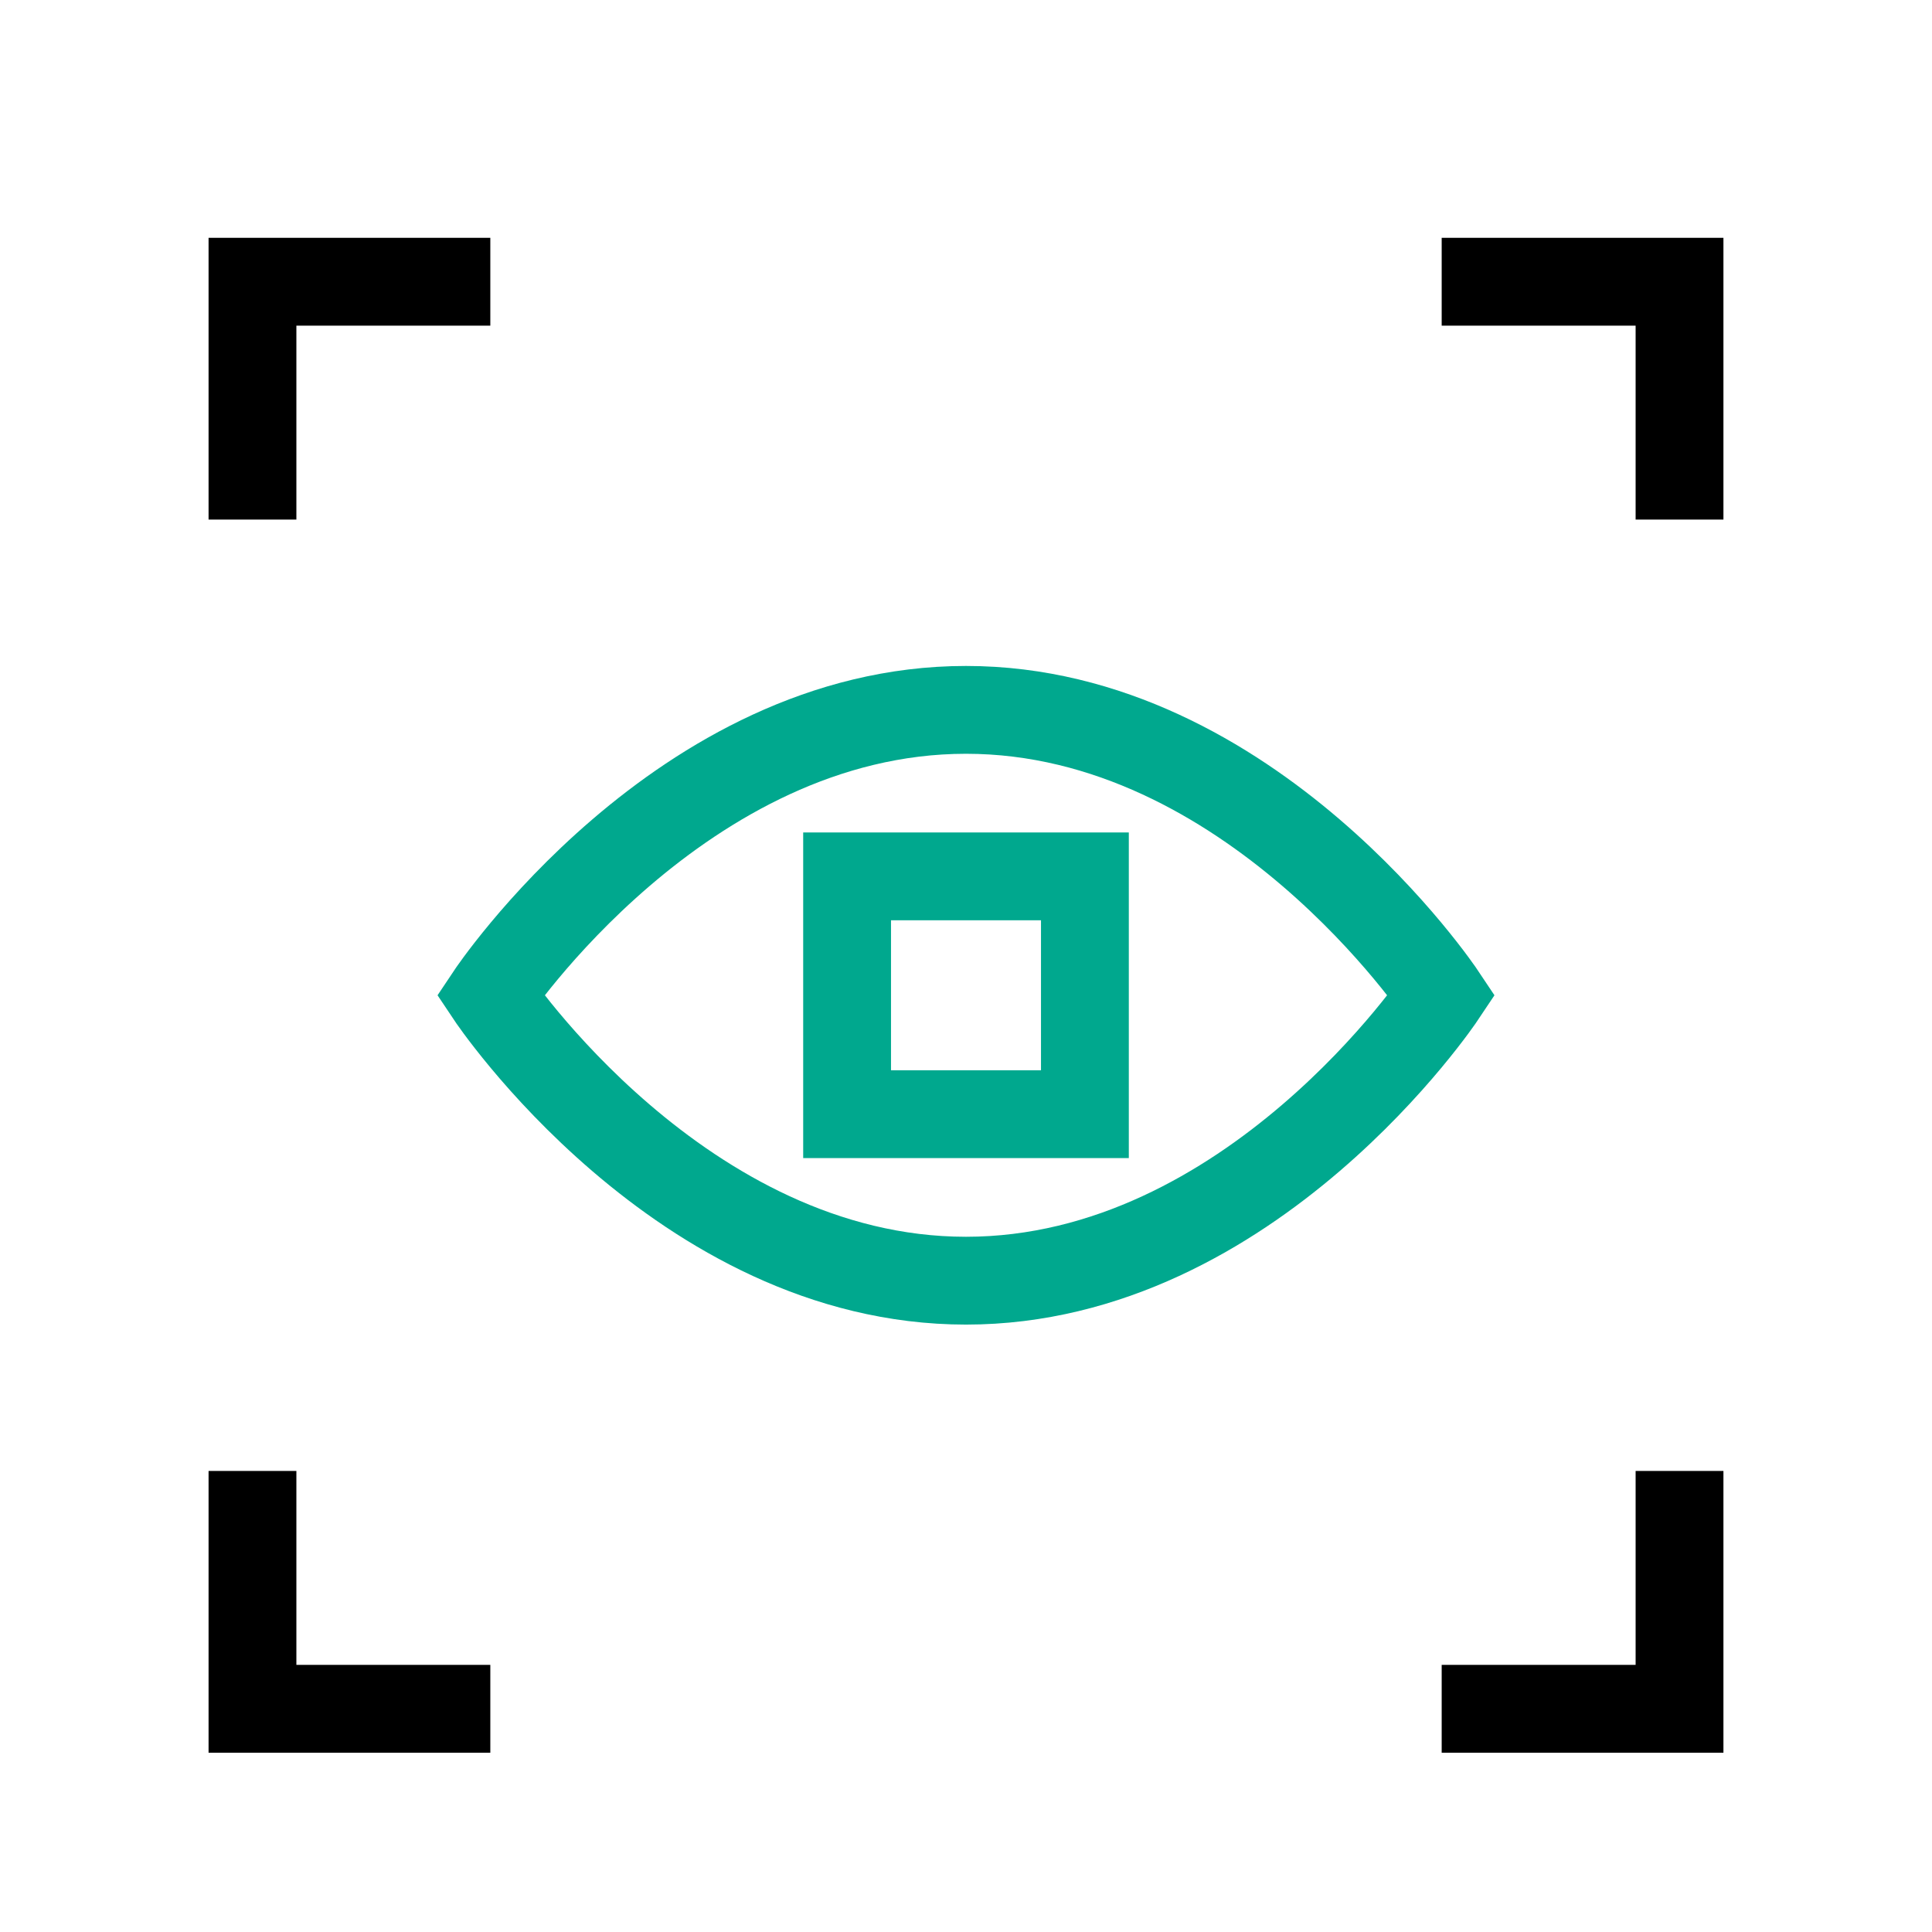
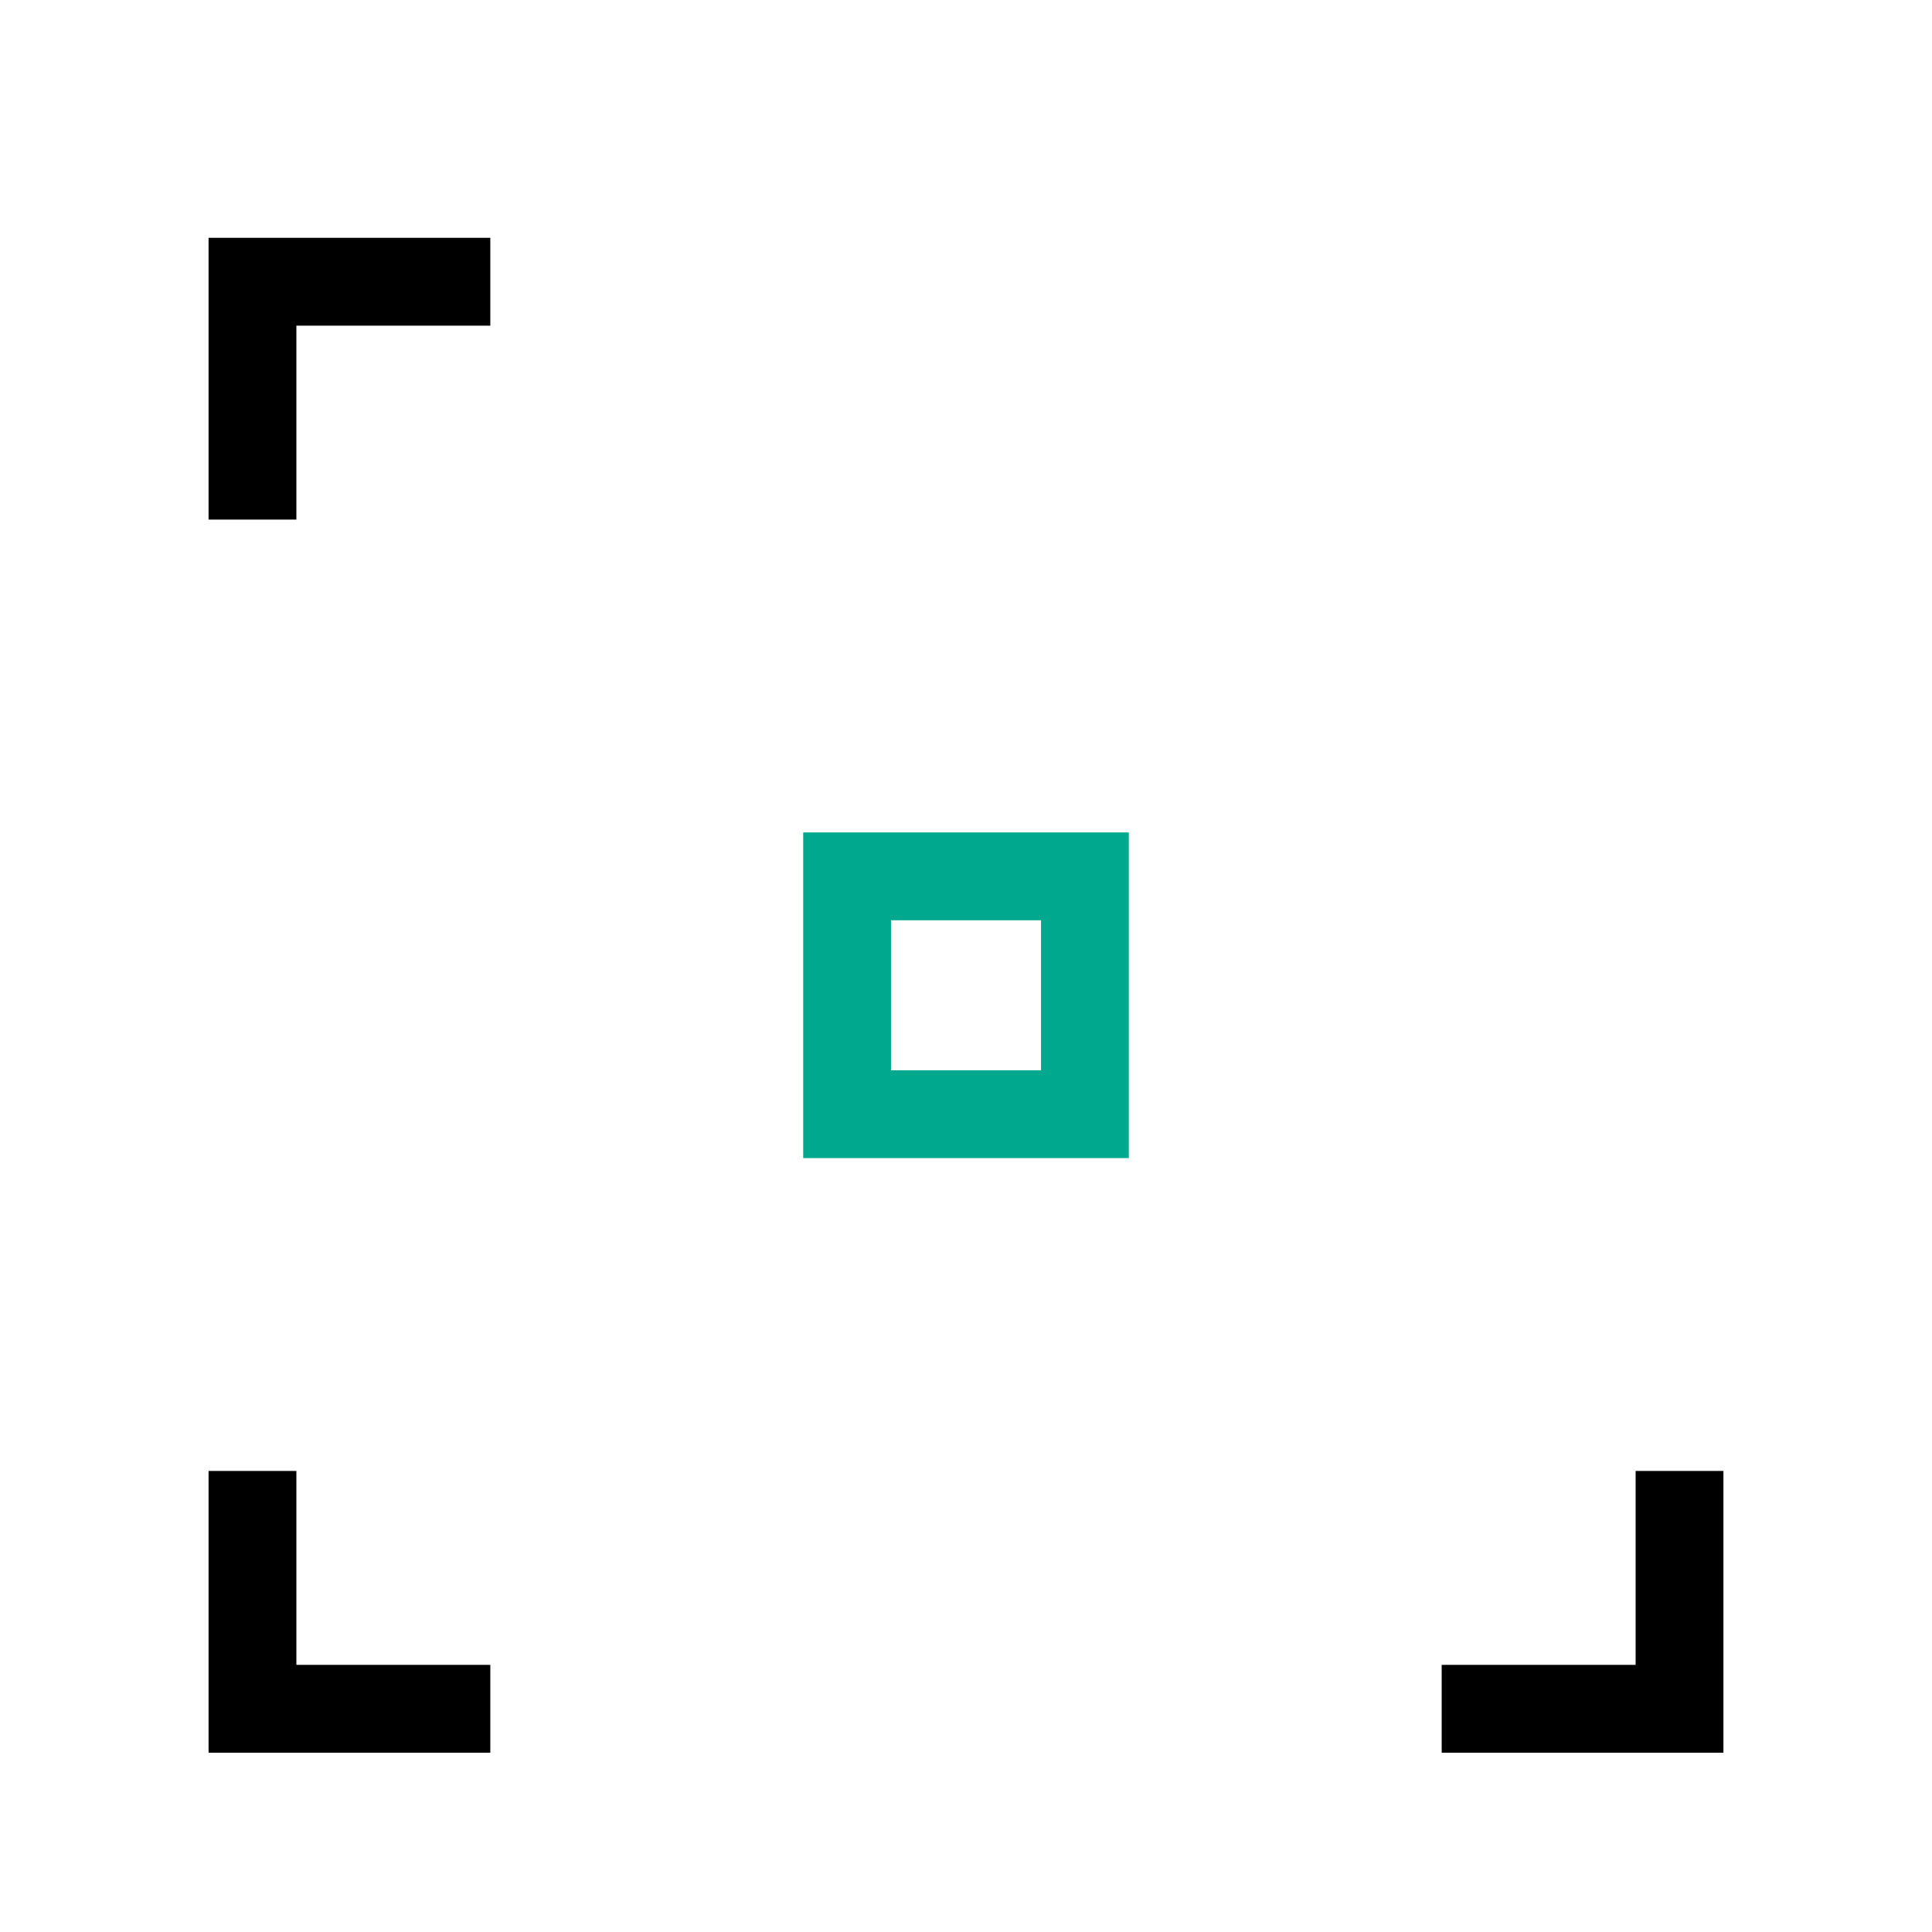
<svg xmlns="http://www.w3.org/2000/svg" width="66px" height="66px" viewBox="0 0 66 66" version="1.1">
  <title>privacyProtection</title>
  <g id="web" stroke="none" stroke-width="1" fill="none" fill-rule="evenodd">
    <g id="web_個人及家庭/1-Windows/2安全軟體-KIS2021" transform="translate(-587, -4058)">
      <g id="產品特性_content" transform="translate(420, 920)">
        <g id="主要功能" transform="translate(50, 2704)">
          <g id="privacyProtection" transform="translate(117, 434)">
            <g>
              <rect id="Rectangle" fill="#FFFFFF" fill-rule="nonzero" x="0" y="0" width="66" height="66" />
-               <path d="M16.75,34 C16.75,34 23.25,24.25 33,24.25 C42.75,24.25 49.25,34 49.25,34 C49.25,34 42.75,43.75 33,43.75 C23.25,43.75 16.75,34 16.75,34 Z" id="Path" stroke="#00A88E" stroke-width="3" />
              <polygon id="Path" stroke="#00A88E" stroke-width="3" points="28.938 29.938 37.062 29.938 37.062 38.062 28.938 38.062" />
-               <path d="M8.625,17.75 L8.625,12.875 C8.625,12.013 8.625,9.625 8.625,9.625 C8.625,9.625 11.013,9.625 11.875,9.625 L16.75,9.625" id="Path" stroke="#000000" stroke-width="3" />
-               <path d="M57.375,17.75 L57.375,12.875 C57.375,12.013 57.375,9.625 57.375,9.625 C57.375,9.625 54.987,9.625 54.125,9.625 L49.25,9.625" id="Path" stroke="#000000" stroke-width="3" />
+               <path d="M8.625,17.75 L8.625,12.875 C8.625,12.013 8.625,9.625 8.625,9.625 L16.75,9.625" id="Path" stroke="#000000" stroke-width="3" />
              <path d="M8.625,50.25 L8.625,55.125 C8.625,55.987 8.625,58.375 8.625,58.375 C8.625,58.375 11.013,58.375 11.875,58.375 L16.75,58.375" id="Path" stroke="#000000" stroke-width="3" />
              <path d="M57.375,50.25 L57.375,55.125 C57.375,55.987 57.375,58.375 57.375,58.375 C57.375,58.375 54.987,58.375 54.125,58.375 L49.25,58.375" id="Path" stroke="#000000" stroke-width="3" />
            </g>
          </g>
        </g>
      </g>
    </g>
  </g>
</svg>